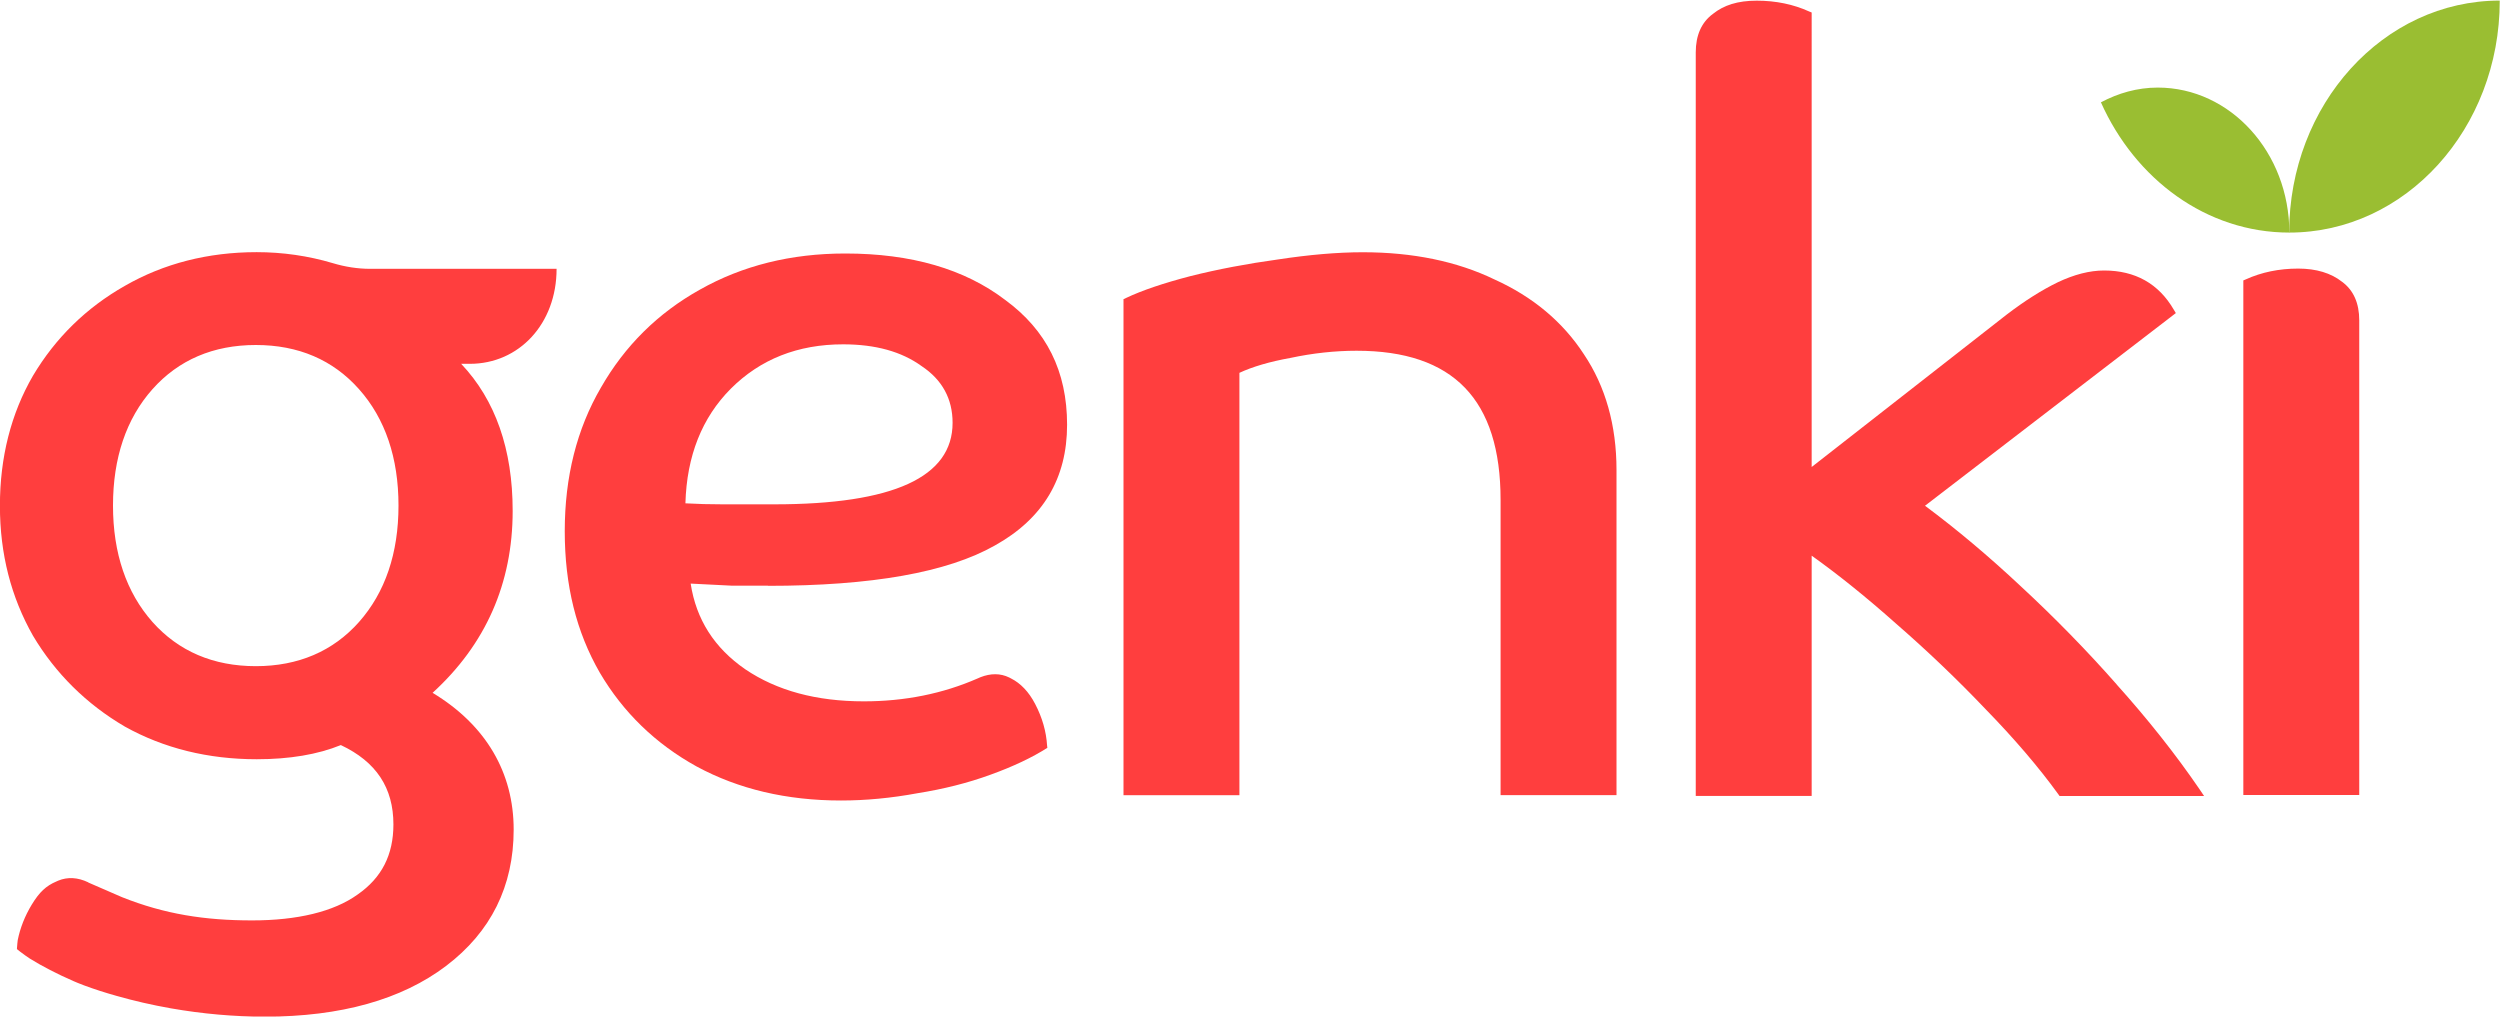
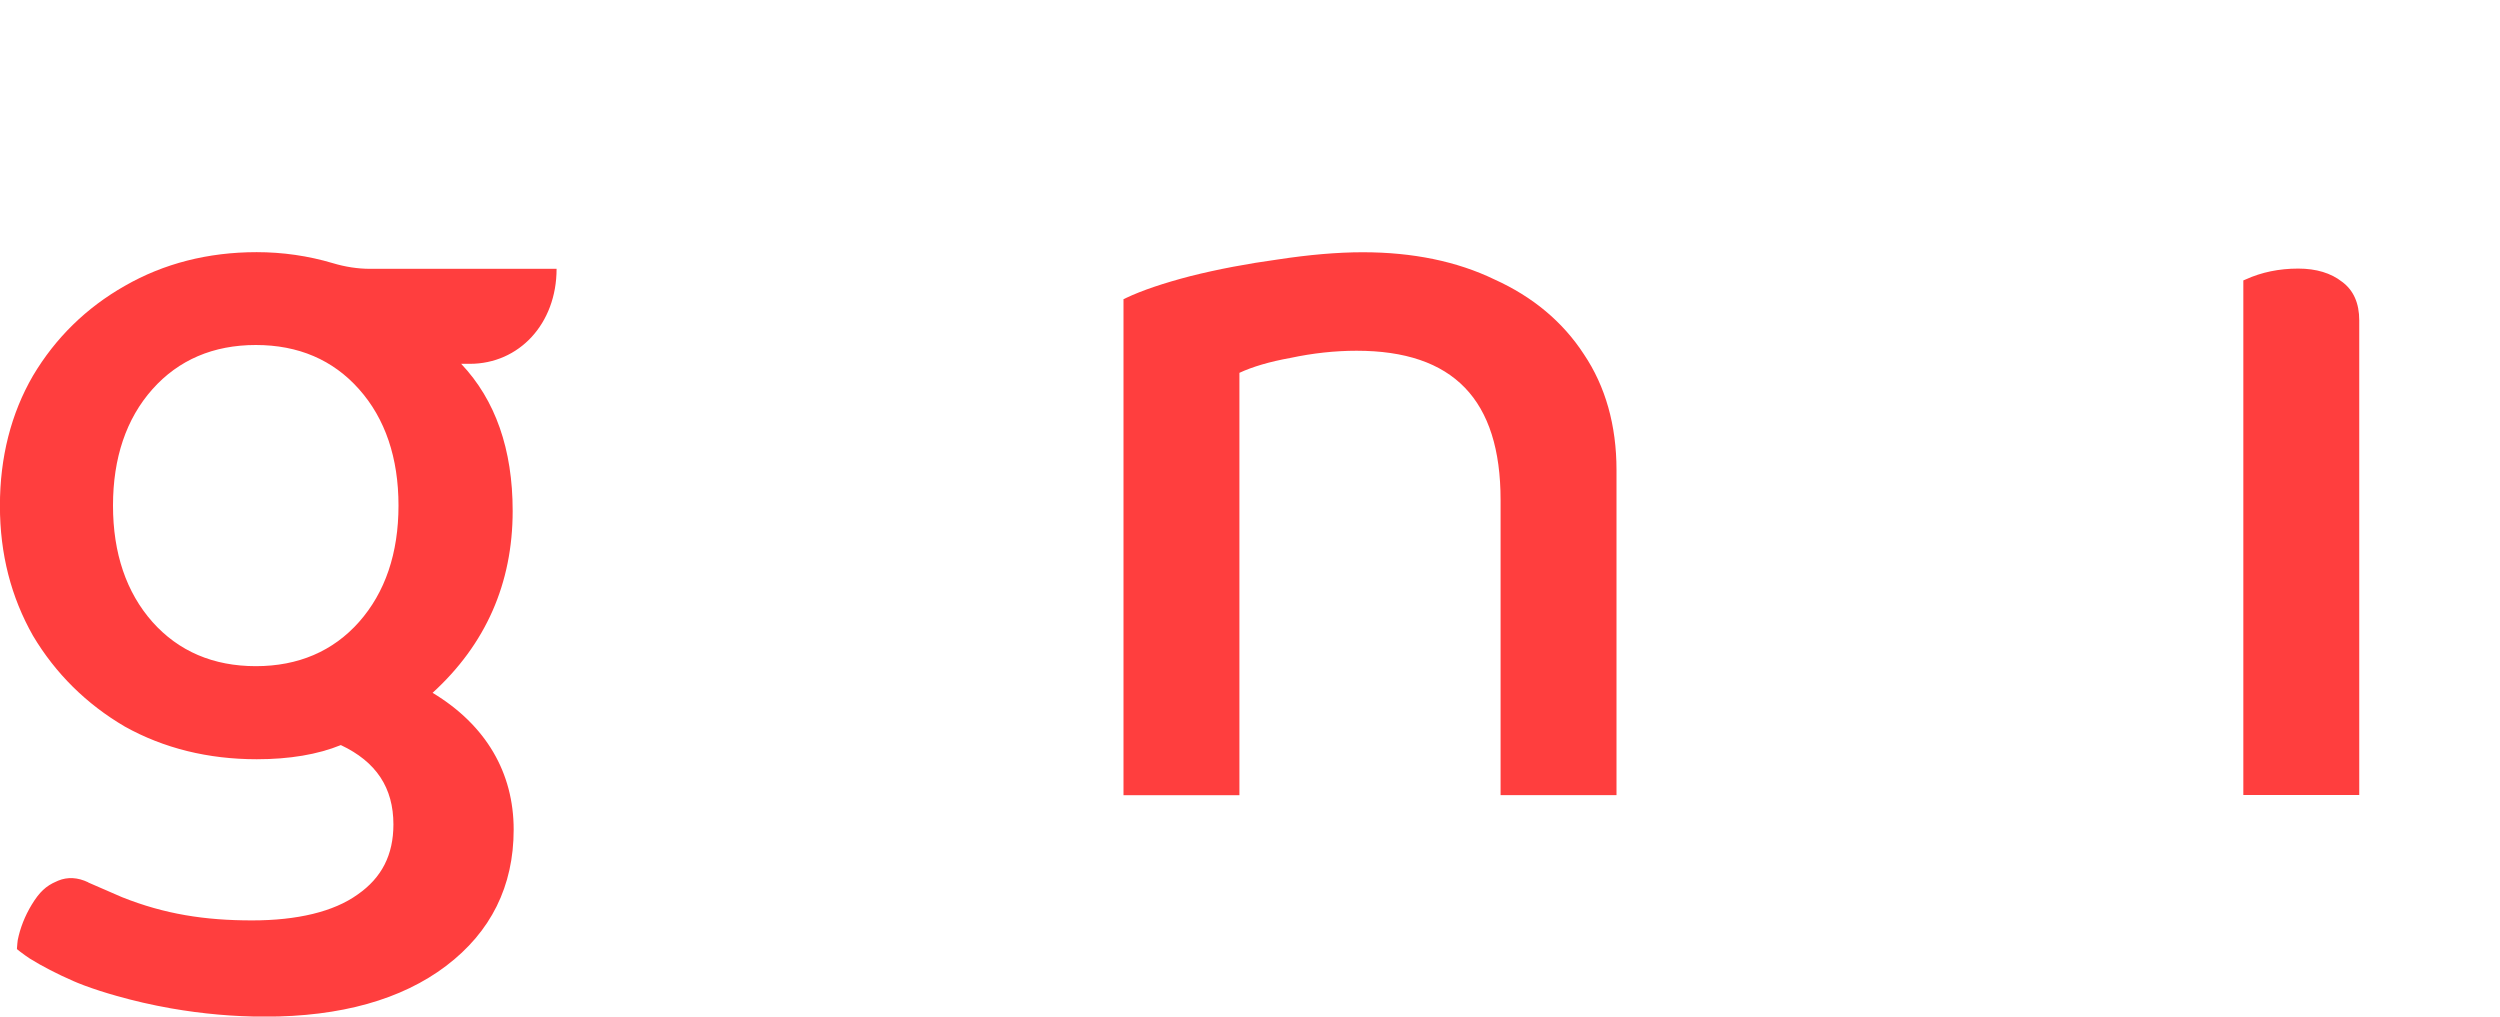
<svg xmlns="http://www.w3.org/2000/svg" id="Ebene_1" viewBox="0 0 300 121.98">
  <defs>
    <style>.cls-1{fill:#ff3e3e;}.cls-2{fill:#9abe32;}</style>
  </defs>
  <path class="cls-1" d="M10.59,105.88c-1.26-.6-2.47-.67-3.61-.2-.08,.03-.15,.06-.22,.1-1.23,.52-2.04,1.28-2.94,2.76-.84,1.38-1.4,2.82-1.69,4.26-.04,.28-.06,.54-.08,.81l-.02,.28,.36,.29c.37,.29,.77,.57,1.19,.85,1.5,.93,3.24,1.83,5.23,2.7,.17,.08,.34,.14,.52,.22,.25,.1,.5,.19,.74,.29,1.26,.47,2.57,.89,3.93,1.27,2.07,.59,4.24,1.09,6.5,1.49,3.82,.67,7.62,1,11.29,1,9.08,0,16.39-2.04,21.73-6.08,5.39-4.08,8.12-9.58,8.12-16.37s-3.28-12.52-9.73-16.41c6.38-5.82,9.61-13.15,9.61-21.83,0-7.39-2.07-13.31-6.18-17.65h1.04c5.9,0,10.41-4.8,10.41-11.4h-22.36c-1.52,0-3.03-.24-4.49-.68-2.96-.88-6.03-1.32-9.14-1.32-5.83,0-11.15,1.36-15.83,4.05-4.6,2.61-8.31,6.23-11.02,10.79-2.63,4.54-3.96,9.79-3.96,15.59s1.34,10.96,3.97,15.6c2.7,4.53,6.41,8.2,11.02,10.9,4.68,2.61,10.01,3.92,15.83,3.92,3.92,0,7.32-.57,10.09-1.7,4.25,2,6.31,5.13,6.31,9.52,0,3.66-1.4,6.4-4.29,8.41-2.89,2.08-7.28,3.11-12.66,3.11-5.69,0-10.5-.75-15.62-2.79l-4.05-1.76h0Zm32.5-31.25c-3.12,3.52-7.3,5.31-12.39,5.31s-9.27-1.78-12.41-5.31c-3.13-3.54-4.73-8.24-4.73-13.96s1.59-10.43,4.73-13.96c3.13-3.52,7.31-5.31,12.41-5.31s9.26,1.78,12.39,5.31c3.14,3.53,4.73,8.24,4.73,13.96s-1.6,10.42-4.73,13.96Z" />
  <path class="cls-1" d="M179.35,33.54c-4.5-2.18-9.82-3.27-15.81-3.27-3.07,0-6.49,.3-10.22,.87-3.63,.5-7.14,1.16-10.45,1.99-3.23,.84-5.84,1.72-7.75,2.63l-.3,.14v59.52h13.91V44.74c1.57-.73,3.62-1.34,6.13-1.79,2.67-.57,5.34-.86,7.93-.86,11.62,0,17.28,5.86,17.28,17.91v35.42h13.91V56.4c0-5.36-1.32-10.04-3.92-13.9-2.52-3.87-6.12-6.89-10.73-8.97h0Z" />
-   <path class="cls-1" d="M254.01,82.14c-3.63-4.12-7.52-8.09-11.53-11.8-3.85-3.61-7.71-6.85-11.48-9.65l30.1-23.12-.24-.4c-1.82-3.13-4.63-4.71-8.37-4.71-1.73,0-3.59,.48-5.55,1.41-1.92,.93-3.98,2.23-6.15,3.89l-23.39,18.28V1.5l-.32-.13c-1.87-.85-3.98-1.29-6.27-1.29s-3.95,.54-5.25,1.58c-1.38,1.01-2.07,2.57-2.07,4.63V95.51h13.91v-28.83c3.27,2.33,6.67,5.08,10.13,8.16,3.76,3.27,7.37,6.72,10.73,10.25,3.42,3.51,6.36,6.94,8.73,10.21l.16,.22h17.34l-.56-.83c-2.87-4.2-6.22-8.42-9.93-12.55Z" />
  <path class="cls-1" d="M275.78,32.23c2.17,0,3.94,.54,5.26,1.58,1.38,1.01,2.07,2.57,2.07,4.64v56.95h-13.91V33.65l.31-.13c1.87-.85,3.98-1.29,6.27-1.29Z" />
-   <path class="cls-1" d="M92.15,70.3c12.46,0,21.53-1.61,27.23-4.84,5.79-3.22,8.67-8.06,8.67-14.49s-2.47-11.35-7.43-14.98c-4.87-3.71-11.27-5.57-19.19-5.57-6.52,0-12.33,1.45-17.45,4.34-5.03,2.81-9,6.73-11.88,11.77-2.88,4.95-4.33,10.69-4.33,17.21s1.39,12.09,4.2,16.97c2.81,4.78,6.69,8.54,11.63,11.27,5.03,2.72,10.81,4.08,17.32,4.08,2.97,0,6.03-.29,9.16-.87,3.14-.5,6.06-1.23,8.79-2.23,2.72-.98,4.99-2.06,6.81-3.22v-.03l-.03-.25c-.1-1.66-.57-3.34-1.43-4.98-.76-1.47-1.76-2.5-2.9-3.07-.07-.05-.14-.08-.21-.11-1.06-.52-2.23-.52-3.47-.03-.1,.05-.21,.1-.32,.14-4.18,1.83-8.74,2.75-13.66,2.75-5.69,0-10.43-1.28-14.23-3.85-3.71-2.56-5.89-5.98-6.55-10.28,1.64,.09,3.29,.16,4.95,.25h4.32Zm-9.9-9.9c.16-5.7,1.99-10.28,5.44-13.75,3.55-3.55,8.05-5.33,13.49-5.33,3.88,0,7.01,.87,9.41,2.61,2.47,1.64,3.72,3.92,3.72,6.81,0,6.53-7.13,9.78-21.41,9.78h-6.19c-1.58,0-3.06-.04-4.45-.12h0Z" />
-   <path class="cls-2" d="M299.97,.07c0,15.38-11.31,27.84-25.27,27.84,0-15.38,11.31-27.84,25.27-27.84Z" />
-   <path class="cls-2" d="M252.11,12.28c2.07-1.1,4.36-1.77,6.82-1.77,8.72,0,15.79,7.79,15.79,17.4-9.96,0-18.49-6.41-22.61-15.63Z" />
</svg>